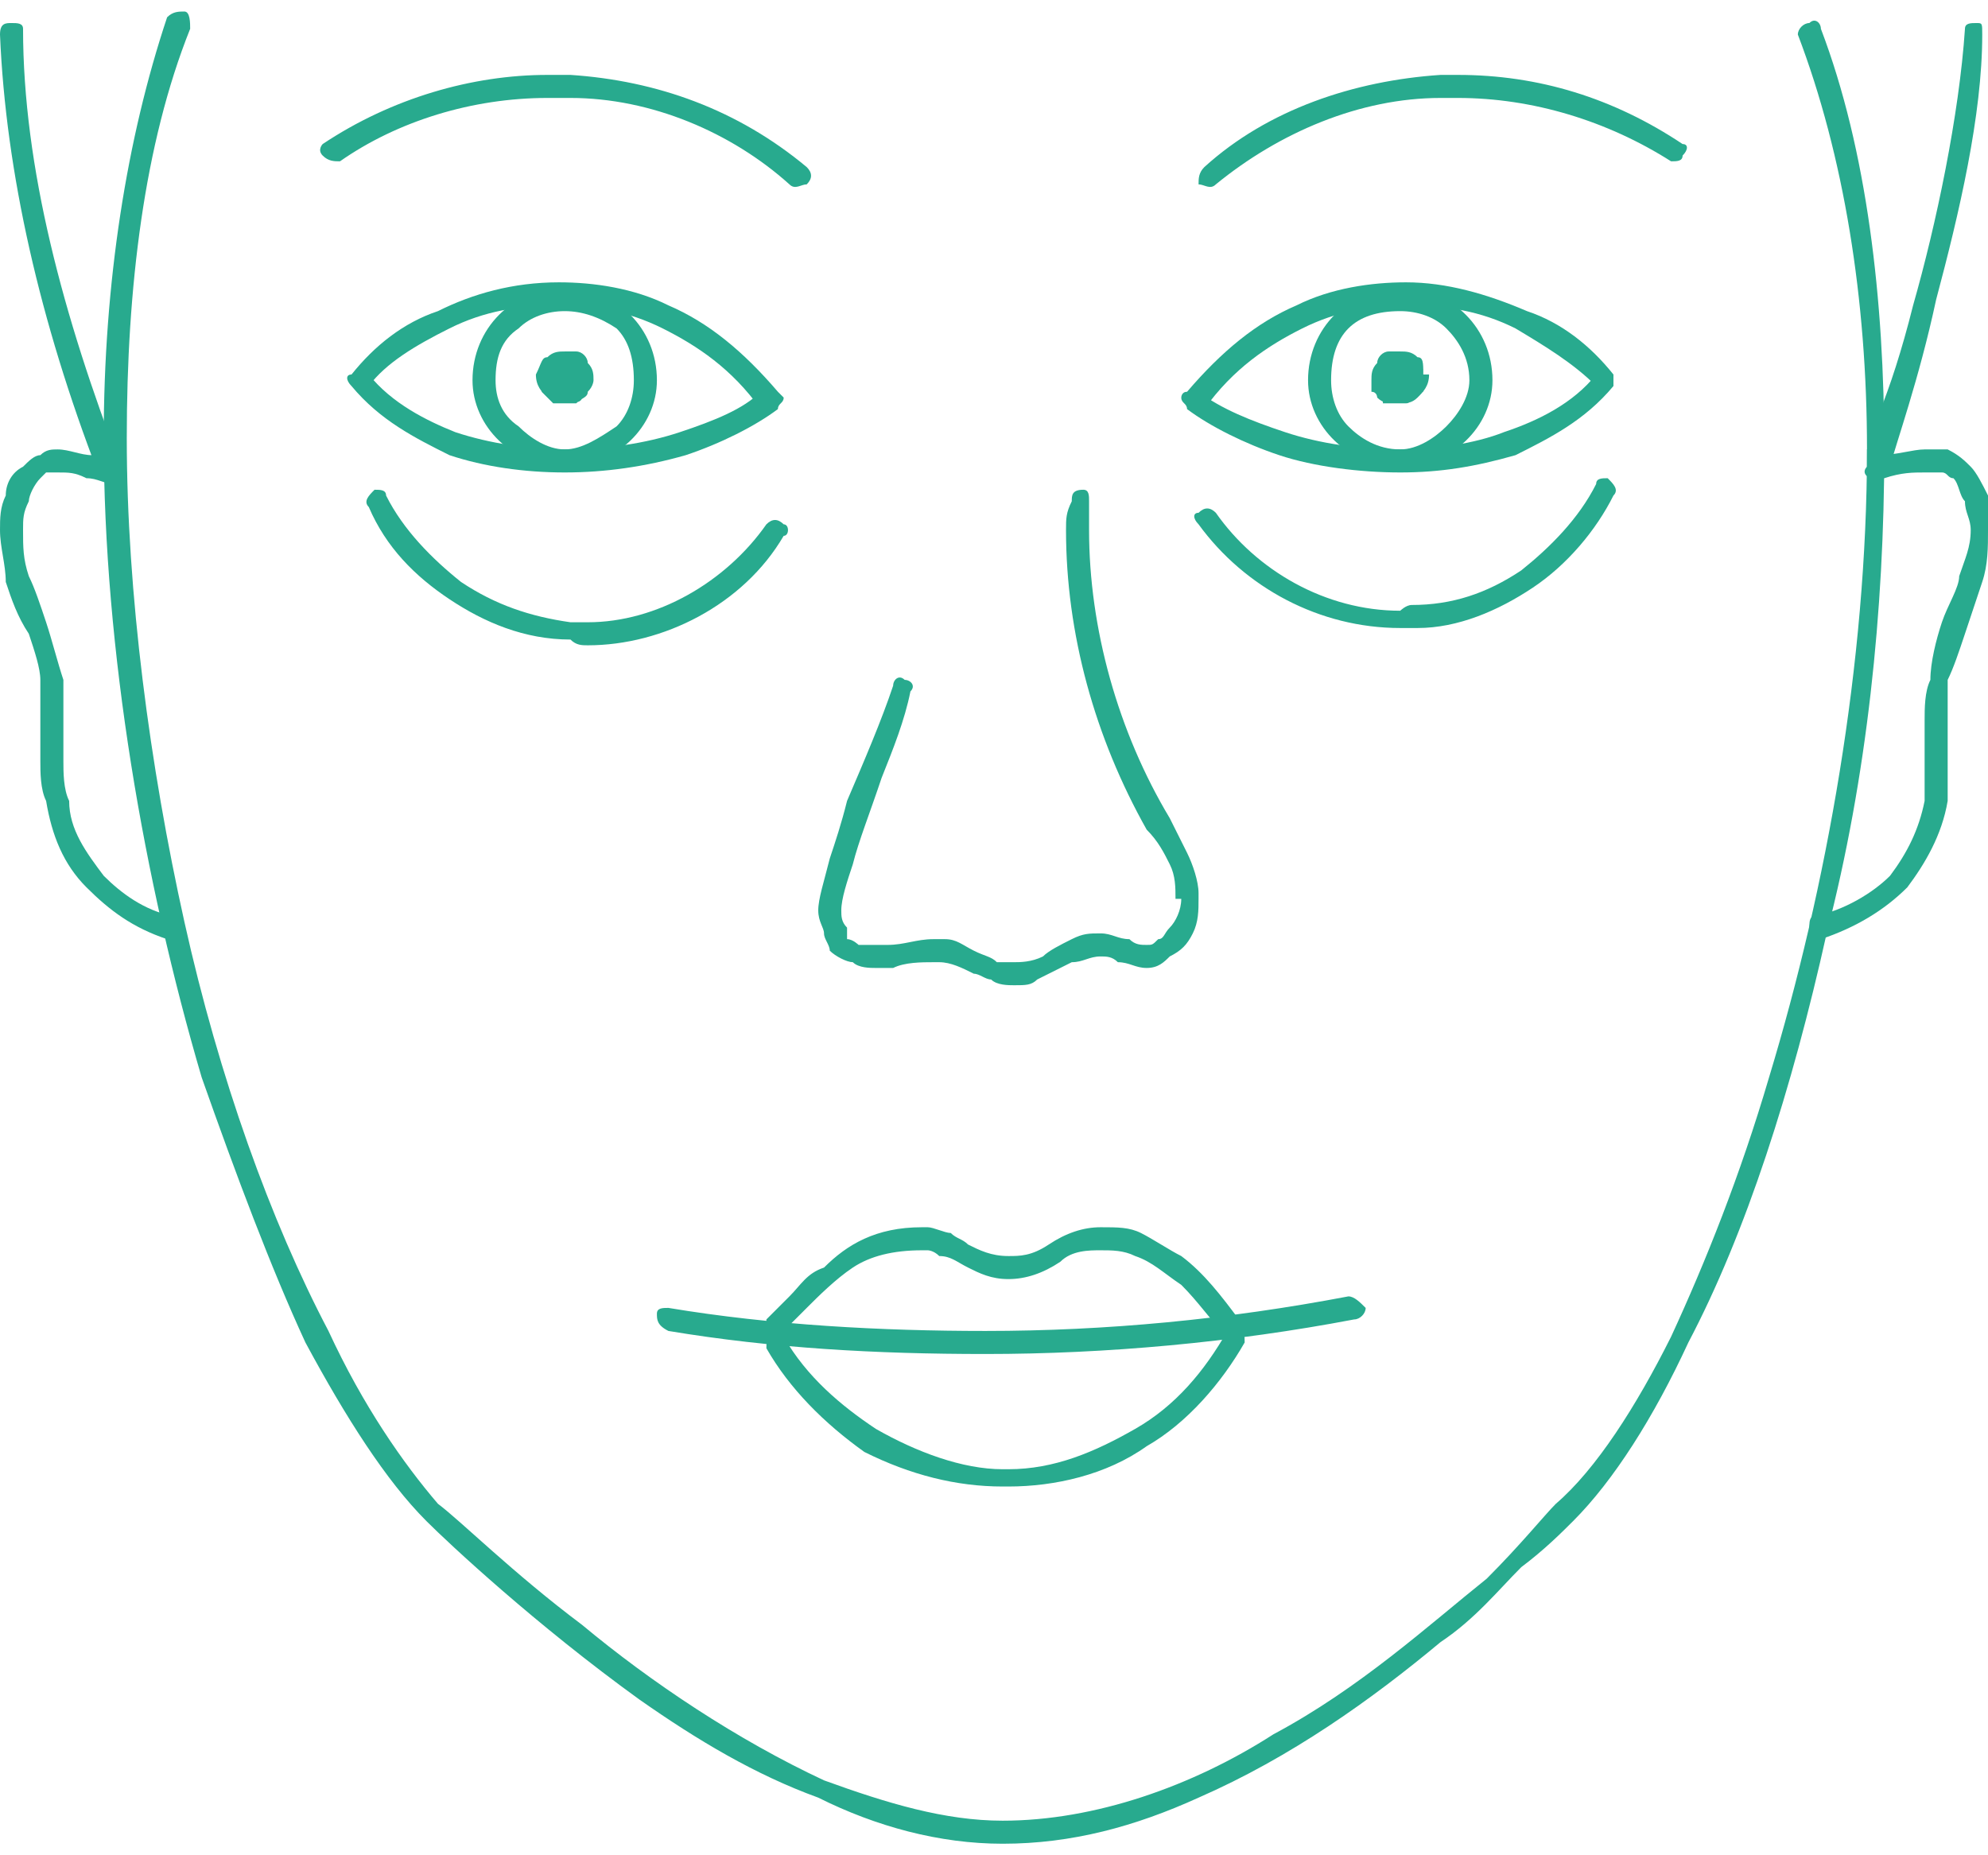
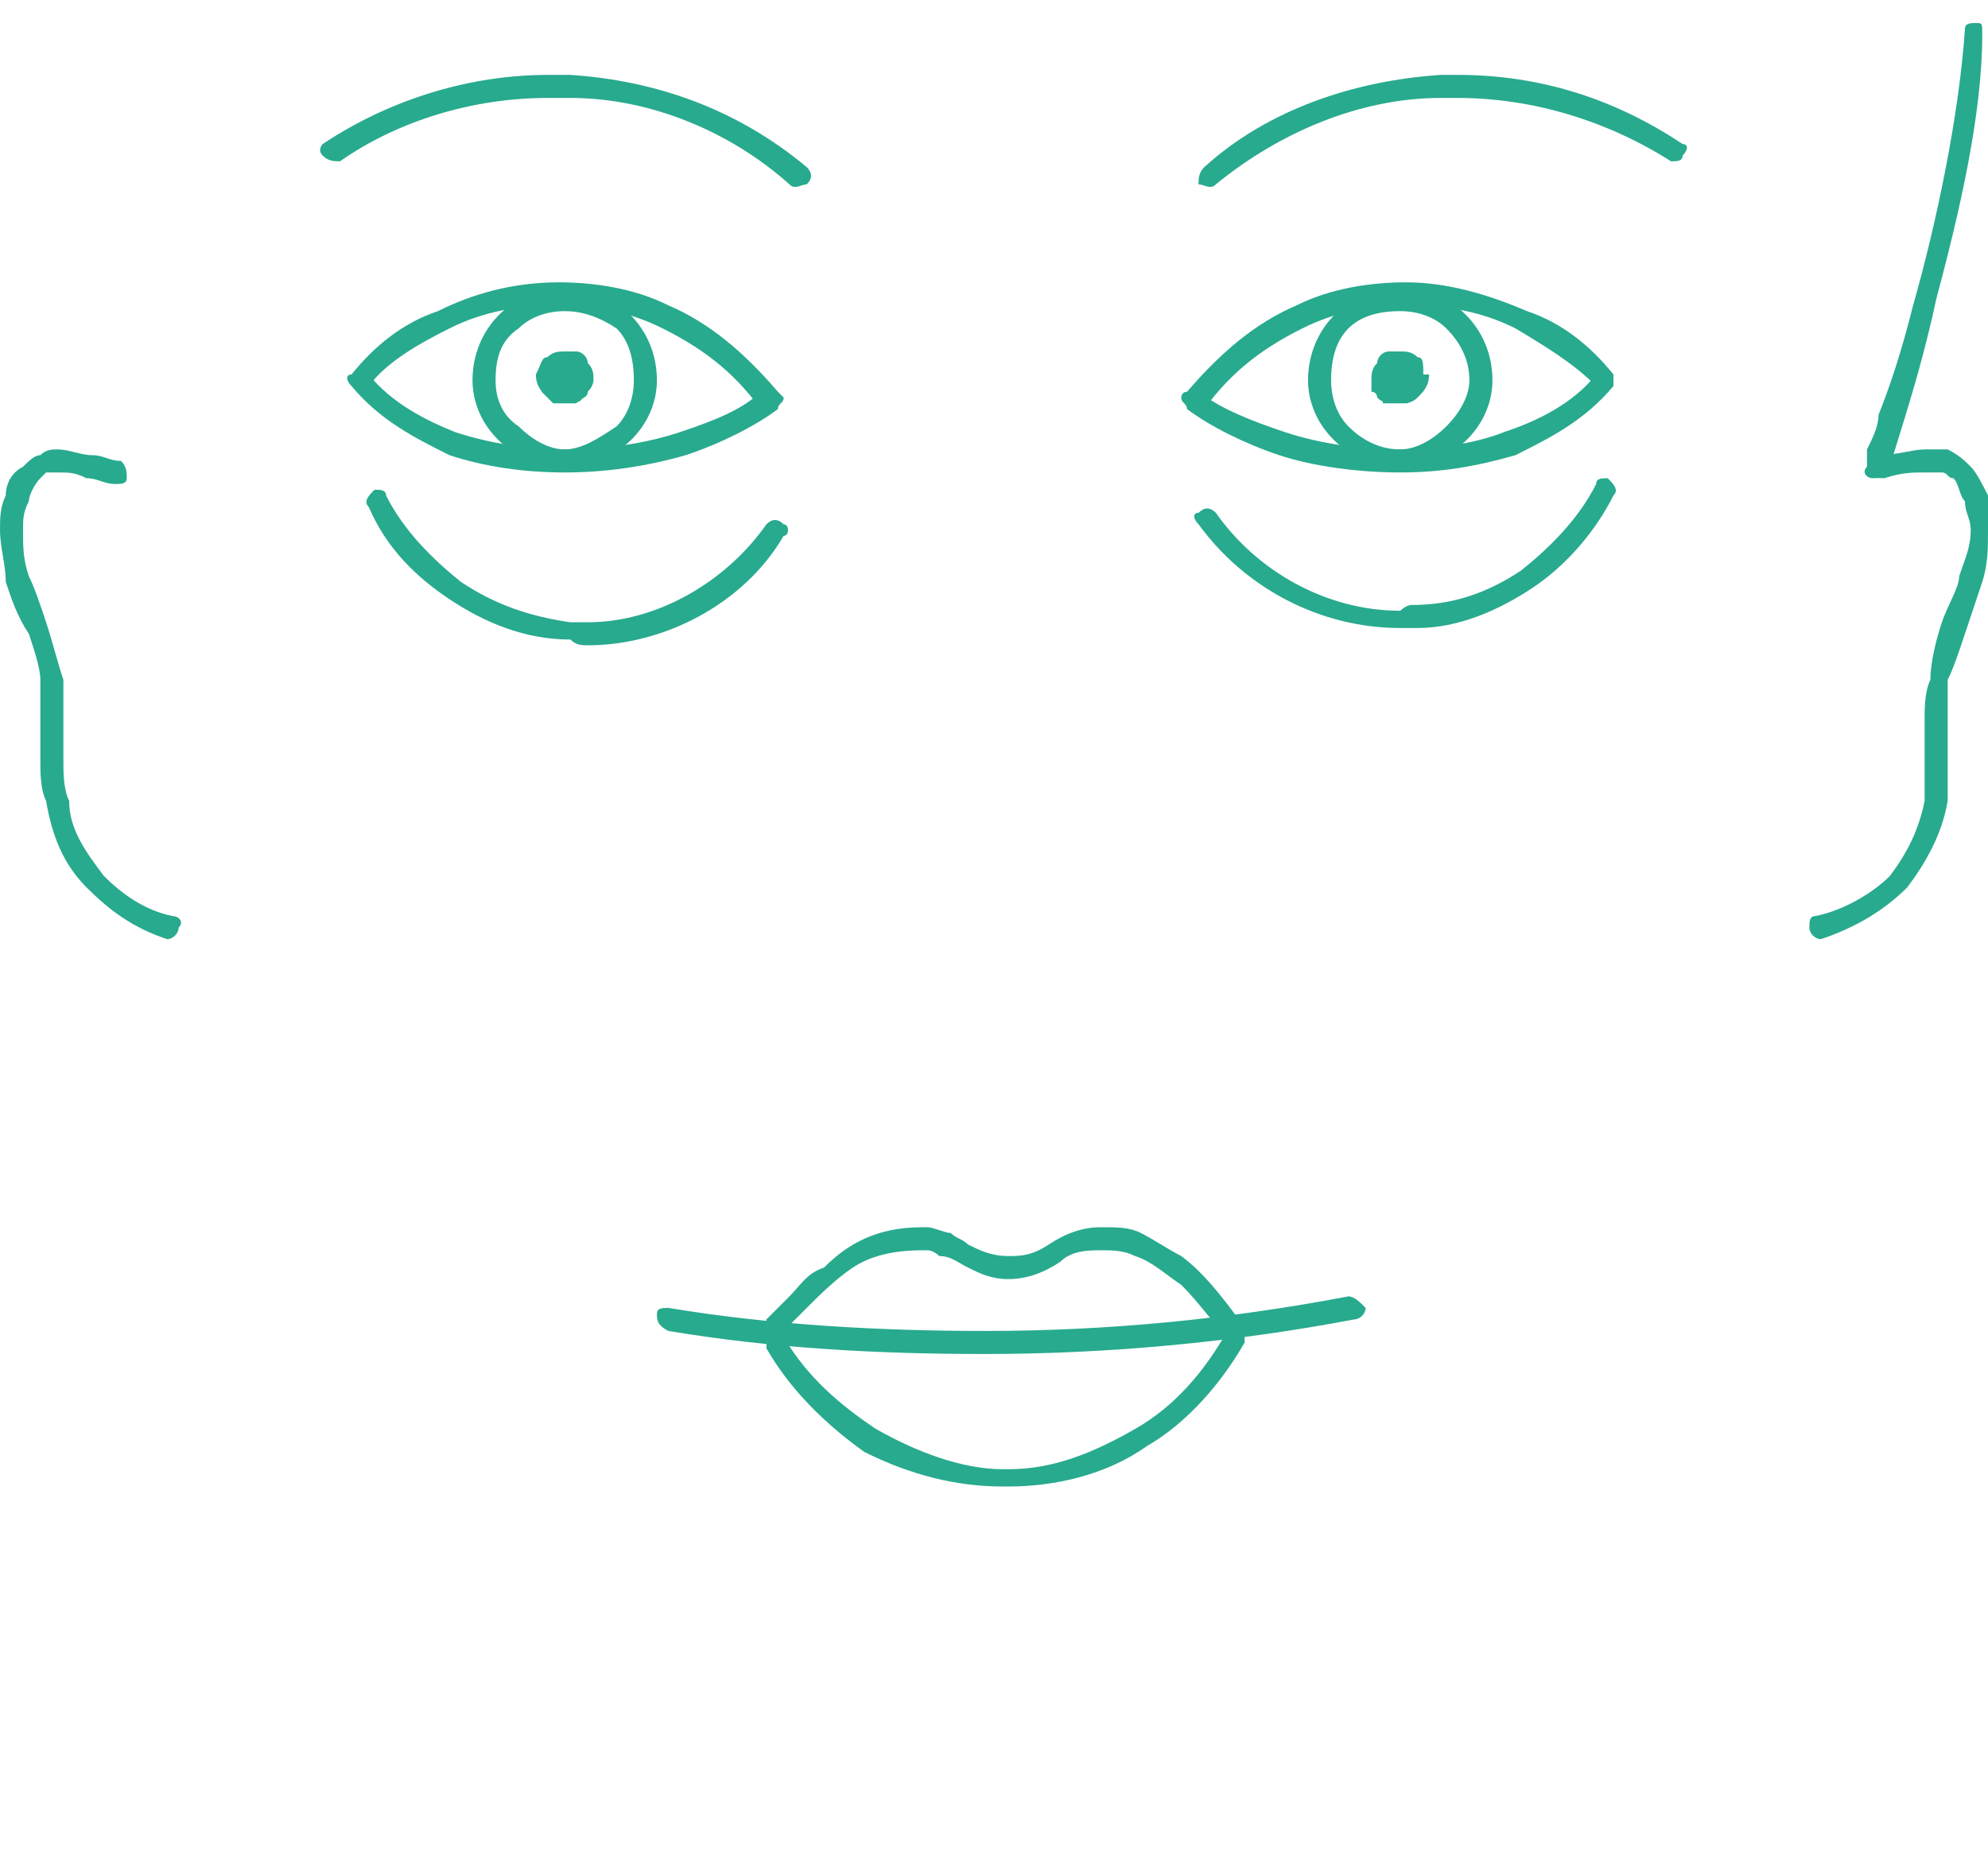
<svg xmlns="http://www.w3.org/2000/svg" xml:space="preserve" width="30px" height="28px" version="1.1" style="shape-rendering:geometricPrecision; text-rendering:geometricPrecision; image-rendering:optimizeQuality; fill-rule:evenodd; clip-rule:evenodd" viewBox="0 0 345 318">
  <defs>
    <style type="text/css">
   
    .fil0 {fill:#28AA8E;fill-rule:nonzero}
   
  </style>
  </defs>
  <g id="Capa_x0020_1">
    <path class="fil0" d="M327 80c0,0 0,-1 1,-1 1,-4 5,-15 8,-29 4,-15 8,-32 8,-46 0,-2 0,-2 -1,-2 -1,0 -2,0 -2,1 -1,15 -5,34 -9,48 -2,8 -4,14 -6,19 0,2 -1,4 -2,6 0,1 0,1 0,2 0,0 0,0 0,1 -1,1 0,2 1,2 1,0 2,0 2,-1l0 0z" />
-     <path class="fil0" d="M21 79c-10,-26 -17,-52 -17,-76 0,-1 -1,-1 -2,-1 -1,0 -2,0 -2,2 1,24 7,50 17,76 0,1 2,2 3,2 1,-1 1,-2 1,-3z" />
    <path class="fil0" d="M327 81c3,-1 5,-1 7,-1 1,0 2,0 3,0 1,0 1,1 2,1 1,1 1,3 2,4 0,2 1,3 1,5 0,3 -1,5 -2,8 0,2 -2,5 -3,8 -1,3 -2,7 -2,10 -1,2 -1,5 -1,7 0,2 0,5 0,7 0,2 0,5 0,7 -1,5 -3,9 -6,13 -3,3 -8,6 -13,7 -1,0 -1,1 -1,2 0,1 1,2 2,2 6,-2 11,-5 15,-9 3,-4 6,-9 7,-15 0,-2 0,-5 0,-7 0,-2 0,-5 0,-7 0,-2 0,-4 0,-7 1,-2 2,-5 3,-8 1,-3 2,-6 3,-9 1,-3 1,-6 1,-9 0,-2 0,-4 0,-6 -1,-2 -2,-4 -3,-5 -1,-1 -2,-2 -4,-3 -1,0 -2,0 -4,0 -2,0 -5,1 -8,1 -1,0 -1,2 -1,3 0,1 1,1 2,1z" />
    <path class="fil0" d="M21 78c-2,0 -3,-1 -5,-1 -2,0 -4,-1 -6,-1 -1,0 -2,0 -3,1 -1,0 -2,1 -3,2 -2,1 -3,3 -3,5 -1,2 -1,4 -1,6 0,3 1,6 1,9 1,3 2,6 4,9 1,3 2,6 2,8 0,3 0,5 0,7 0,2 0,5 0,7 0,2 0,5 1,7 1,6 3,11 7,15 4,4 8,7 14,9 1,0 2,-1 2,-2 1,-1 0,-2 -1,-2 -5,-1 -9,-4 -12,-7 -3,-4 -6,-8 -6,-13 -1,-2 -1,-5 -1,-7 0,-2 0,-5 0,-7 0,-2 0,-5 0,-7 -1,-3 -2,-7 -3,-10 -1,-3 -2,-6 -3,-8 -1,-3 -1,-5 -1,-8 0,-2 0,-3 1,-5 0,-1 1,-3 2,-4 0,0 0,0 1,-1 1,0 1,0 2,0 2,0 3,0 5,1 2,0 3,1 5,1 1,0 2,0 2,-1 0,-1 0,-2 -1,-3z" />
-     <path class="fil0" d="M155 117c-2,6 -5,13 -8,20 -1,4 -2,7 -3,10 -1,4 -2,7 -2,9 0,2 1,3 1,4 0,1 1,2 1,3 1,1 3,2 4,2 1,1 3,1 4,1 1,0 2,0 3,0 2,-1 5,-1 7,-1 0,0 1,0 1,0 2,0 4,1 6,2 1,0 2,1 3,1 1,1 3,1 4,1 2,0 3,0 4,-1 2,-1 4,-2 6,-3 2,0 3,-1 5,-1 0,0 0,0 0,0l0 0c1,0 2,0 3,1 2,0 3,1 5,1l0 0 0 0c2,0 3,-1 4,-2 2,-1 3,-2 4,-4 1,-2 1,-4 1,-6 0,0 0,0 0,-1l0 0c0,-2 -1,-5 -2,-7 -1,-2 -2,-4 -3,-6 -9,-15 -14,-33 -14,-50 0,-2 0,-3 0,-5 0,-1 0,-2 -1,-2 -2,0 -2,1 -2,2 -1,2 -1,3 -1,5 0,18 5,36 14,52 2,2 3,4 4,6 1,2 1,4 1,6l0 0c0,0 1,0 1,0 0,2 -1,4 -2,5 -1,1 -1,2 -2,2 -1,1 -1,1 -2,1l0 0 0 0c-1,0 -2,0 -3,-1 -2,0 -3,-1 -5,-1l0 0c0,0 0,0 0,0 -2,0 -3,0 -5,1 -2,1 -4,2 -5,3 -2,1 -4,1 -5,1 -1,0 -2,0 -3,0 -1,-1 -2,-1 -4,-2 -2,-1 -3,-2 -5,-2 -1,0 -1,0 -2,0 -3,0 -5,1 -8,1 -1,0 -1,0 -2,0 -1,0 -2,0 -3,0 0,0 -1,-1 -2,-1 0,-1 0,-1 0,-2 -1,-1 -1,-2 -1,-3 0,-2 1,-5 2,-8 1,-4 3,-9 5,-15 2,-5 4,-10 5,-15 1,-1 0,-2 -1,-2 -1,-1 -2,0 -2,1z" />
    <path class="fil0" d="M116 229c18,3 36,4 55,4 21,0 43,-2 64,-6 1,0 2,-1 2,-2 -1,-1 -2,-2 -3,-2 -21,4 -42,6 -63,6 -18,0 -37,-1 -55,-4 -1,0 -2,0 -2,1 0,1 0,2 2,3z" />
    <path class="fil0" d="M136 229c1,-1 2,-2 4,-4 2,-2 5,-5 8,-7 3,-2 7,-3 12,-3 0,0 0,0 1,0 0,0 1,0 2,1 2,0 3,1 5,2 2,1 4,2 7,2 3,0 6,-1 9,-3 2,-2 5,-2 7,-2 2,0 4,0 6,1 3,1 5,3 8,5 3,3 5,6 7,8 1,1 2,1 3,1 1,-1 1,-2 0,-3 -3,-4 -6,-8 -10,-11 -2,-1 -5,-3 -7,-4 -2,-1 -4,-1 -7,-1 -3,0 -6,1 -9,3 -3,2 -5,2 -7,2 -3,0 -5,-1 -7,-2 -1,-1 -2,-1 -3,-2 -1,0 -3,-1 -4,-1 0,0 -1,0 -1,0 -8,0 -13,3 -17,7 -3,1 -4,3 -6,5 -1,1 -3,3 -4,4 0,0 0,2 0,2 1,1 2,1 3,0z" />
    <path class="fil0" d="M133 232c4,7 10,13 17,18 8,4 16,6 24,6 0,0 1,0 1,0 8,0 17,-2 24,-7 7,-4 13,-11 17,-18 0,-1 0,-2 -1,-3 -1,0 -2,0 -2,1 -4,7 -9,13 -16,17 -7,4 -14,7 -22,7 0,0 -1,0 -1,0 -7,0 -15,-3 -22,-7 -6,-4 -12,-9 -16,-16 0,-1 -1,-1 -2,-1 -1,1 -1,2 -1,3z" />
    <path class="fil0" d="M211 30c11,-9 25,-15 39,-15 1,0 2,0 3,0 13,0 26,4 37,11 1,0 2,0 2,-1 1,-1 1,-2 0,-2 -12,-8 -25,-12 -39,-12 -1,0 -2,0 -3,0 -15,1 -30,6 -41,16 -1,1 -1,2 -1,3 1,0 2,1 3,0l0 0z" />
    <path class="fil0" d="M140 27c-12,-10 -26,-15 -41,-16 -1,0 -2,0 -4,0 -13,0 -27,4 -39,12 0,0 -1,1 0,2 1,1 2,1 3,1 10,-7 23,-11 36,-11 2,0 3,0 4,0 14,0 28,6 38,15 1,1 2,0 3,0 1,-1 1,-2 0,-3l0 0z" />
    <path class="fil0" d="M278 64l2 -1c-4,-5 -9,-9 -15,-11 -7,-3 -14,-5 -21,-5 -6,0 -13,1 -19,4 -7,3 -13,8 -19,15 -1,0 -1,1 -1,1 0,1 1,1 1,2 4,3 10,6 16,8 6,2 14,3 21,3 7,0 13,-1 20,-3 6,-3 12,-6 17,-12 0,-1 0,-2 0,-2l-2 1 -1 -1c-4,5 -10,8 -16,10 -5,2 -12,3 -18,3 -7,0 -14,-1 -20,-3 -6,-2 -11,-4 -15,-7l-1 1 2 2c5,-7 11,-11 17,-14 6,-3 12,-4 18,-4 7,0 13,1 19,4 5,3 10,6 14,10l1 -1 -1 -1 1 1z" />
    <path class="fil0" d="M243 64l-1 2 1 -2 -1 1c0,0 0,0 0,1l1 -2 -1 1 1 -1 -2 1c0,0 1,0 1,0l1 -1 -2 1 1 -1 -1 0c0,0 0,1 0,1l1 -1 -1 0 1 0 -1 0c0,0 0,0 0,0l1 0 -1 0 2 0 -1 -1c0,0 -1,0 -1,1l2 0 -1 -1 1 2 0 -2 0 0 1 0c0,0 0,0 -1,0l0 0 1 0 0 0 0 0 0 0 0 0 0 0 0 0 -1 0 1 0 0 0 -1 0 1 0 -1 0 0 0 1 0 -1 0 0 0c1,0 1,-1 1,-2 -1,-1 -1,-1 -2,-1 -1,0 -2,1 -2,2 -1,0 -1,1 -1,2 0,1 0,1 1,2l0 0c0,1 1,1 1,1 1,0 1,0 2,0 0,0 1,0 2,0 0,0 1,-1 1,-2l0 0c0,0 1,-1 1,-1 0,-1 -1,-2 -2,-3 0,0 0,-1 -1,-1 0,0 -1,0 -1,0l0 0c-1,0 -2,1 -2,2 0,0 0,1 1,2l0 0 0 0 0 0 0 0 0 0 0 0c0,0 0,0 0,0l0 0 0 0 0 0 0 0 0 0 0 0 0 0 1 2 1 -2c0,0 -1,0 -1,-1 0,0 0,0 0,-1 0,0 0,0 0,0l-2 -1 1 2 0 0 0 0 0 0 0 0 0 0 0 0 0 0 0 0 0 0 0 0 0 0c0,0 0,0 0,0 0,1 0,1 0,1l0 0 0 0 0 0 0 0 0 0 0 0 1 1 0 -1 0 0 0 0 0 0 0 0 0 0 0 0 0 0c0,0 0,0 0,0l0 0 0 0 0 0 0 0 0 0 0 0 0 0 0 0 0 0 0 0 0 0 0 0 0 -1 0 0 0 0 0 0 0 0 0 0 0 0 0 0 0 1 0 -1 0 0 0 1 0 0 0 -1 0 1 0 0 0 -1 0 1 0 -1 -1 1 1 0 0 -1 -1 1 1 -1 -1 1 0 0 1 -1 -1 1 0 0 1 0 0 0 0 0 0 0 0 0 0 0 0 0 0 0 0 0 0 0 0 0 0 0 0 0 0 0 0 0 0 0 0 0 0 0 0 0 0 0 0 0 0 0 0 0 0 0 0 0 0 0 0 0 0 0c0,0 0,0 0,0 0,-1 0,-1 0,-1l0 0 -1 0 1 0 0 0 -1 0 1 0 0 0 -1 0 1 0 0 0 -1 0 1 0 0 0c0,0 0,0 0,1l0 0 0 0 0 0 2 0 -2 0 0 0c0,0 0,0 0,0 0,0 0,0 -1,0 0,0 0,0 0,0l0 0 0 0c0,0 0,0 0,0 0,0 0,-1 0,-1 0,0 0,0 0,0l0 0c0,0 1,0 1,0 0,0 0,1 0,1l0 0 0 0 0 0 0 0 0 0 0 0 0 0 0 0c0,0 0,0 0,0 0,0 -1,0 -1,0l0 0 0 0 0 0 0 0 0 0 0 0 0 0 0 0 0 0 0 0 0 0 0 0 0 0 0 0c0,0 0,-1 0,-1 1,0 1,0 1,0l0 0 0 0c0,0 0,1 0,1 0,0 0,0 0,0l0 0 0 0c0,0 0,0 0,0 -1,0 -1,0 -1,0 0,0 0,0 0,0l0 0c0,0 0,0 0,0 0,-1 0,-1 0,-1 0,0 0,0 0,0l0 0c0,0 0,0 1,0 0,0 0,0 0,0 1,0 1,0 1,0l0 0 0 0c0,1 0,1 -1,1 0,1 0,1 0,1l0 0 0 2 0 -2 0 0 0 0c0,0 0,0 0,0l0 0 0 0 0 0 0 0c0,0 0,0 0,0l0 0 0 0 0 0 0 1c0,-1 0,-1 0,-1l0 0 0 1 0 -1 0 1 0 0 0 -1 0 1c0,0 0,-1 0,-1l0 -1 -1 2 1 -2 -1 -2c-1,0 -1,1 -2,1 0,1 -1,1 -1,2 0,1 1,2 1,2 1,1 2,1 3,1l0 0c1,0 2,0 3,-1 1,-1 2,-2 2,-4 0,0 0,0 -1,0l0 0c0,-2 0,-3 -1,-3 -1,-1 -2,-1 -3,-1 -1,0 -2,0 -2,0l0 0c-1,1 -2,1 -2,2 -1,1 -1,2 -1,3 0,0 0,1 1,2l0 0c0,1 1,1 1,2 1,0 2,0 3,0 0,0 1,0 1,0 1,0 1,-1 2,-1l0 0c1,-1 1,-2 1,-3 0,-1 0,-2 -1,-3 0,0 -1,-1 -2,-1 0,-1 -1,-1 -1,-1 -1,0 -2,1 -3,2 -1,0 -2,1 -2,3 0,0 0,0 0,0l0 0c1,1 1,2 2,3 1,0 2,1 3,1 0,0 1,-1 2,-1 0,0 1,-1 1,-2l1 0c0,0 0,-1 0,-1 0,-2 -1,-3 -1,-4 -1,0 -2,-1 -4,-1 0,0 0,0 -1,0 -1,0 -2,1 -2,2 -1,1 -1,2 -1,3 0,0 0,1 0,2 1,0 1,1 1,1l0 0c1,1 2,1 3,1 2,0 3,0 3,-1 1,0 1,-1 2,-1 0,-1 0,-1 0,-2l0 0 0 0c0,-1 0,-1 0,-2 -1,-1 -1,-1 -2,-2 -1,0 -2,0 -2,0 -1,0 -1,0 -2,0 0,0 -1,0 -1,1l0 0c-1,1 -1,1 -1,2 0,1 0,2 1,3 0,1 1,1 1,1 1,1 1,1 2,1 0,0 1,0 1,-1l0 0c1,0 2,-1 2,-1 0,-1 0,-1 0,-2 0,-1 0,-2 0,-3 -1,0 -1,0 -2,-1 0,0 -1,0 -1,0 -1,0 -1,0 -1,0l0 0c-1,0 -2,1 -2,1 -1,1 -1,2 -1,2 0,1 1,2 1,3 0,0 1,1 1,1 1,0 1,0 2,0 0,0 1,0 1,0 0,0 0,0 1,0 0,-1 0,-1 1,-2 0,0 0,-1 0,-1 0,-1 -1,-2 -1,-3 -1,-1 -1,-1 -2,-1 0,-1 -1,-1 -1,-1 -1,0 -1,0 -1,0 -1,1 -1,1 -2,2 0,0 0,1 0,1 0,2 0,3 1,4 1,1 2,1 3,2 1,0 1,0 2,-1 0,0 0,-1 1,-1 0,-1 0,-1 0,-2 0,-1 0,-2 -1,-2 0,-1 -1,-2 -2,-2l0 2 0 2 0 -2 0 2 0 0 0 -2 0 2 0 -1 0 1 0 0 0 -1 0 1 0 0 0 0 0 0 0 0 0 0 0 0 0 0 0 0 0 0 0 0 0 0 0 0 0 0 0 0 0 0 0 0 0 0 0 0 0 0 0 0 0 0 0 0 0 0 0 0 0 0 0 0 0 0 0 0 0 0 0 0 0 0 0 0 0 0 0 0 0 0 0 0 0 0 0 0 0 0 0 0 0 0 0 0 0 0 0 0 0 0 0 0 0 0 0 0 0 0 0 0 0 0 0 -1 0 1 0 0 0 -1 0 1 -1 -2 -1 -2c0,1 -1,1 -1,2 0,0 0,1 0,1 0,1 0,2 0,2 1,1 1,1 2,2 1,0 1,0 2,0 0,-1 1,-1 1,-2 0,0 0,0 0,-1 0,0 0,-1 0,-1 -1,0 -1,-1 -1,-1 0,0 -1,0 -1,0 0,0 -1,0 -1,0l1 2z" />
    <path class="fil0" d="M229 64l2 0c0,-4 1,-7 3,-9 2,-2 5,-3 9,-3 3,0 6,1 8,3 2,2 4,5 4,9 0,3 -2,6 -4,8 -2,2 -5,4 -8,4 -4,0 -7,-2 -9,-4 -2,-2 -3,-5 -3,-8l-4 0c0,8 7,15 16,15 9,0 16,-7 16,-15 0,-9 -7,-16 -16,-16 -9,0 -16,7 -16,16l2 0z" />
    <path class="fil0" d="M63 64l1 1c3,-4 8,-7 14,-10 6,-3 12,-4 19,-4 6,0 12,1 18,4 6,3 12,7 17,14l2 -2 -2 -1c-3,3 -8,5 -14,7 -6,2 -13,3 -20,3 -6,0 -13,-1 -19,-3 -5,-2 -11,-5 -15,-10l-1 1 1 1 -1 -1 -2 1c5,6 11,9 17,12 6,2 13,3 20,3 7,0 14,-1 21,-3 6,-2 12,-5 16,-8 0,-1 1,-1 1,-2 0,0 -1,-1 -1,-1 -6,-7 -12,-12 -19,-15 -6,-3 -13,-4 -19,-4 -8,0 -15,2 -21,5 -6,2 -11,6 -15,11 -1,0 -1,1 0,2l2 -1z" />
    <path class="fil0" d="M98 64l0 -2c0,0 -1,0 -1,0 0,0 -1,1 -1,1 0,0 0,1 0,1 0,1 0,1 0,1 0,1 1,1 1,2 1,0 1,0 2,0 0,-1 1,-1 1,-2 1,0 1,-1 1,-2 0,0 0,-1 0,-1 0,-1 -1,-1 -1,-2l-1 2 -1 2 0 -1 0 1 0 0 0 -1 0 1 0 0 0 0 0 0 0 0 0 0 0 0 0 0 0 0 0 0 0 0 0 0 0 0 0 0 0 0 0 0 0 0 0 0 0 0 0 0 0 0 0 0 0 0 0 0 0 0 0 0 0 0 0 0 0 0 0 0 0 0 0 0 0 0 0 0 0 0 0 0 0 0 0 0 0 0 0 0 0 0 0 0 0 0 0 0 0 0 0 0 0 0 0 0 0 0 0 0 0 0 0 0 0 0 0 -1 0 1 0 0 0 -1 0 1 0 -1 0 1 0 0 0 -1 0 1 0 -2 0 -2c-1,0 -2,1 -3,2 0,0 0,1 0,2 0,1 0,1 0,2 0,0 1,1 1,1 1,1 1,1 2,1 1,-1 2,-1 3,-2 0,-1 1,-2 1,-4 0,0 0,-1 -1,-1 0,-1 0,-1 -1,-2 0,0 0,0 -1,0 -1,0 -1,0 -2,1 0,0 -1,1 -1,2 -1,0 -1,1 -1,2 0,0 0,1 0,1 0,1 1,1 1,2 0,0 1,0 1,0 0,0 1,0 1,0 1,0 1,0 2,0 0,-1 1,-1 1,-2 0,0 0,-1 0,-2 0,0 0,-1 0,-2 0,0 -1,-1 -2,-1 0,0 -1,0 -1,0 0,0 -1,0 -2,0 0,1 -1,1 -1,2 0,1 -1,1 -1,2 0,1 1,1 1,2 0,0 1,1 1,1 1,1 1,1 2,1 1,0 1,0 2,-1 0,0 1,-1 1,-1 1,-1 1,-2 1,-3 0,-1 0,-1 -1,-2l0 0c0,-1 -1,-1 -1,-1 -1,0 -1,0 -2,0 -1,0 -2,0 -3,1 0,0 -1,0 -1,1 0,1 0,1 0,2 0,0 0,0 0,0l2 0 -2 0c0,1 0,1 0,2 1,1 1,1 2,2 1,0 2,0 2,0 1,0 3,0 3,-1l0 0c1,0 1,-1 1,-1 1,-1 1,-2 1,-2 0,-1 0,-2 -1,-3 0,-1 -1,-2 -2,-2 -1,0 -1,0 -1,0 -2,0 -3,1 -4,1 0,1 -1,2 -1,4 0,0 0,1 0,1l0 0c1,1 1,2 2,2 1,0 1,1 2,1 1,0 2,-1 3,-1 0,-1 1,-2 1,-3l0 0c0,0 0,0 0,0 0,-1 0,-2 0,-2 0,-1 -1,-1 -2,-2 0,0 -1,-1 -2,-1 0,0 -1,0 -1,1l0 0c-1,0 -2,1 -2,1 -1,1 -1,2 -1,3 0,1 0,2 1,3l0 0c0,0 1,1 2,1 0,0 1,0 1,0 1,0 2,0 2,0 1,-1 2,-1 2,-2l0 0c1,-1 1,-2 1,-2 0,-1 0,-2 -1,-3 0,-1 -1,-1 -2,-2 0,0 -1,0 -2,0 -1,0 -2,0 -3,1 -1,0 -1,1 -2,3l0 0c0,0 0,0 0,0 0,2 1,3 2,4 1,1 2,1 3,1l0 0c1,0 2,0 3,-1 0,0 0,-1 0,-2 0,-1 0,-1 0,-2 -1,0 -1,-1 -2,-1 0,0 -1,0 -1,0l0 2 -1 1c1,0 1,0 1,1l0 0 0 0 0 0 0 0 0 0 0 0 0 -1 0 0c0,0 0,1 0,1l0 -1 0 0 0 0 0 0c0,0 0,0 0,0l0 0 0 0 0 0 0 0c0,0 0,0 0,0l0 0 0 0 0 2 0 -2 0 0c0,0 0,0 -1,-1 0,0 0,0 0,-1l0 0 0 0c0,0 0,0 0,0 1,0 1,0 1,0 0,0 0,0 1,0 0,0 0,0 0,0 0,0 0,0 0,1 0,0 0,0 0,0l0 0c0,0 0,0 0,0 0,0 -1,0 -1,0 0,0 0,0 0,0l0 0 0 0c0,0 0,0 0,0 0,0 0,-1 0,-1l0 0 0 0 0 0c0,0 0,0 0,0l1 1 0 0 0 0 0 0 0 0 0 0 0 0 0 0 0 0 0 0 0 0 0 0 0 0 0 0 0 0 0 0 0 0 0 0 0 0 0 0 0 0 -1 0c0,0 0,0 0,0 0,0 0,0 0,0l0 0 0 0 0 0 0 0 0 0 0 0 0 0 0 0 0 0c0,0 0,-1 0,-1 0,0 0,0 1,0l0 0c0,0 0,0 0,0 0,0 0,1 0,1 0,0 0,0 0,0l0 0 0 0c0,0 0,0 -1,0 0,0 0,0 0,0l0 0 -1 0 0 0 0 0 0 0 0 0 0 0 0 0 0 0c0,0 1,0 1,0 0,-1 0,-1 0,-1l0 0 0 0 0 0 0 0 0 0 0 0 0 0 0 0 0 0 0 0 0 0 0 0 0 0 0 0 0 0 0 0 0 0 0 0c0,0 0,1 0,1l0 0 0 0 0 0 0 0 0 0 0 0 0 0 0 0 0 0 0 0 0 0 0 0 0 0 0 0 0 0 0 0 0 0 0 0 0 0 0 0 0 0 0 0 0 0 0 0 0 0 0 0 0 0 0 0 0 0 0 0 0 -1 0 1 0 0 0 -1 0 1 0 -1 0 1 0 0 0 -1 0 1 0 -1 0 1 0 0 0 -1 0 1 0 -1 0 0 0 1 0 -1 0 0 0 0 0 0 0 0 0 0 0 0 0 0 0 1 0 0 0 0 0 0 0 0 0 0 0 0 0 0 0 0c0,0 0,0 0,0l0 0 0 0 0 0 0 0 0 0 0 0 0 0 -1 1 2 -1 0 0 0 0 0 0 0 0 0 0 0 0 0 0 0 0 0 0 0 0 0 0c0,0 0,-1 0,-1l0 0 0 0 0 0 0 0 0 0 0 0 0 0 0 0 0 0 0 0 0 0 0 0 1 -2 -2 1c0,0 0,0 0,0 0,1 0,1 0,1 -1,1 -1,1 -1,1l0 2 2 -2 0 0 0 0 0 0 0 0 0 0 0 0 0 0c0,0 0,0 0,0l0 0 0 0 0 0 0 0 0 0 0 0 0 0c1,-1 1,-2 1,-2 0,-1 -1,-2 -2,-2l0 0c0,0 -1,0 -1,0 -1,1 -2,1 -2,2 0,0 -1,1 -1,2 0,0 0,1 1,1l0 0c0,1 1,2 1,2 1,0 1,0 2,0 1,0 1,0 2,0 0,0 1,0 1,-1l0 0c1,-1 1,-1 1,-2 0,-1 0,-2 -1,-2 0,-1 -1,-2 -2,-2 -1,0 -2,0 -2,1 0,1 0,2 0,2l1 0 -1 0 0 0 1 0 -1 0 0 0 0 0 0 0 0 0 0 0 0 0 0 0 0 0 0 0 0 0 0 0 0 0 1 0 -1 0 0 0 1 0 -1 0 1 2 1 -2 -1 1 1 0c0,-1 0,-1 0,-1l-1 1 1 0 -1 0 2 0c0,0 0,0 -1,0l-1 0 2 0 -2 0 1 1c1,0 1,0 1,-1l-2 0 1 1 -1 -1 1 1c0,0 0,0 0,0l-1 -1 1 1 -1 -1 0 2c1,-1 1,-1 1,-1l-1 -1 0 2 0 -2 -1 1 1 -1z" />
    <path class="fil0" d="M112 64l2 0c0,-9 -7,-16 -16,-16 -9,0 -16,7 -16,16 0,8 7,15 16,15 9,0 16,-7 16,-15l-4 0c0,3 -1,6 -3,8 -3,2 -6,4 -9,4 -3,0 -6,-2 -8,-4 -3,-2 -4,-5 -4,-8 0,-4 1,-7 4,-9 2,-2 5,-3 8,-3 3,0 6,1 9,3 2,2 3,5 3,9l2 0z" />
-     <path class="fil0" d="M312 4c8,21 12,46 12,72 0,37 -7,76 -17,109 -5,17 -11,32 -17,45 -6,12 -13,23 -20,29 -2,2 -6,7 -12,13 -10,8 -22,19 -37,27 -14,9 -31,15 -47,15 -10,0 -20,-3 -31,-7 -15,-7 -30,-17 -42,-27 -12,-9 -21,-18 -25,-21 -6,-7 -13,-17 -19,-30 -10,-19 -19,-44 -25,-71 -6,-27 -10,-57 -10,-84 0,-26 3,-51 11,-71 0,-1 0,-3 -1,-3 -1,0 -2,0 -3,1 -7,21 -11,46 -11,73 0,37 7,77 17,111 6,17 12,33 18,46 7,13 14,24 21,31 4,4 19,18 37,31 10,7 20,13 31,17 10,5 21,8 32,8 12,0 23,-3 34,-8 16,-7 30,-17 42,-27 6,-4 10,-9 14,-13 4,-3 7,-6 9,-8 7,-7 14,-18 20,-31 10,-19 18,-44 24,-71 7,-27 10,-56 10,-84 0,-26 -3,-52 -11,-73 0,-1 -1,-2 -2,-1 -1,0 -2,1 -2,2z" />
+     <path class="fil0" d="M312 4z" />
    <path class="fil0" d="M277 82c-3,6 -8,11 -13,15 -6,4 -12,6 -19,6 -1,0 -2,1 -2,1 -13,0 -25,-7 -32,-17 -1,-1 -2,-1 -3,0 -1,0 -1,1 0,2 8,11 21,18 35,18 1,0 2,0 3,0 7,0 14,-3 20,-7 6,-4 11,-10 14,-16 1,-1 0,-2 -1,-3 -1,0 -2,0 -2,1z" />
    <path class="fil0" d="M64 86c3,7 8,12 14,16 6,4 13,7 21,7 1,1 2,1 3,1 13,0 27,-7 34,-19 1,0 1,-2 0,-2 -1,-1 -2,-1 -3,0 -7,10 -19,17 -31,17 -1,0 -2,0 -3,0 -7,-1 -13,-3 -19,-7 -5,-4 -10,-9 -13,-15 0,-1 -1,-1 -2,-1 -1,1 -2,2 -1,3z" />
  </g>
</svg>